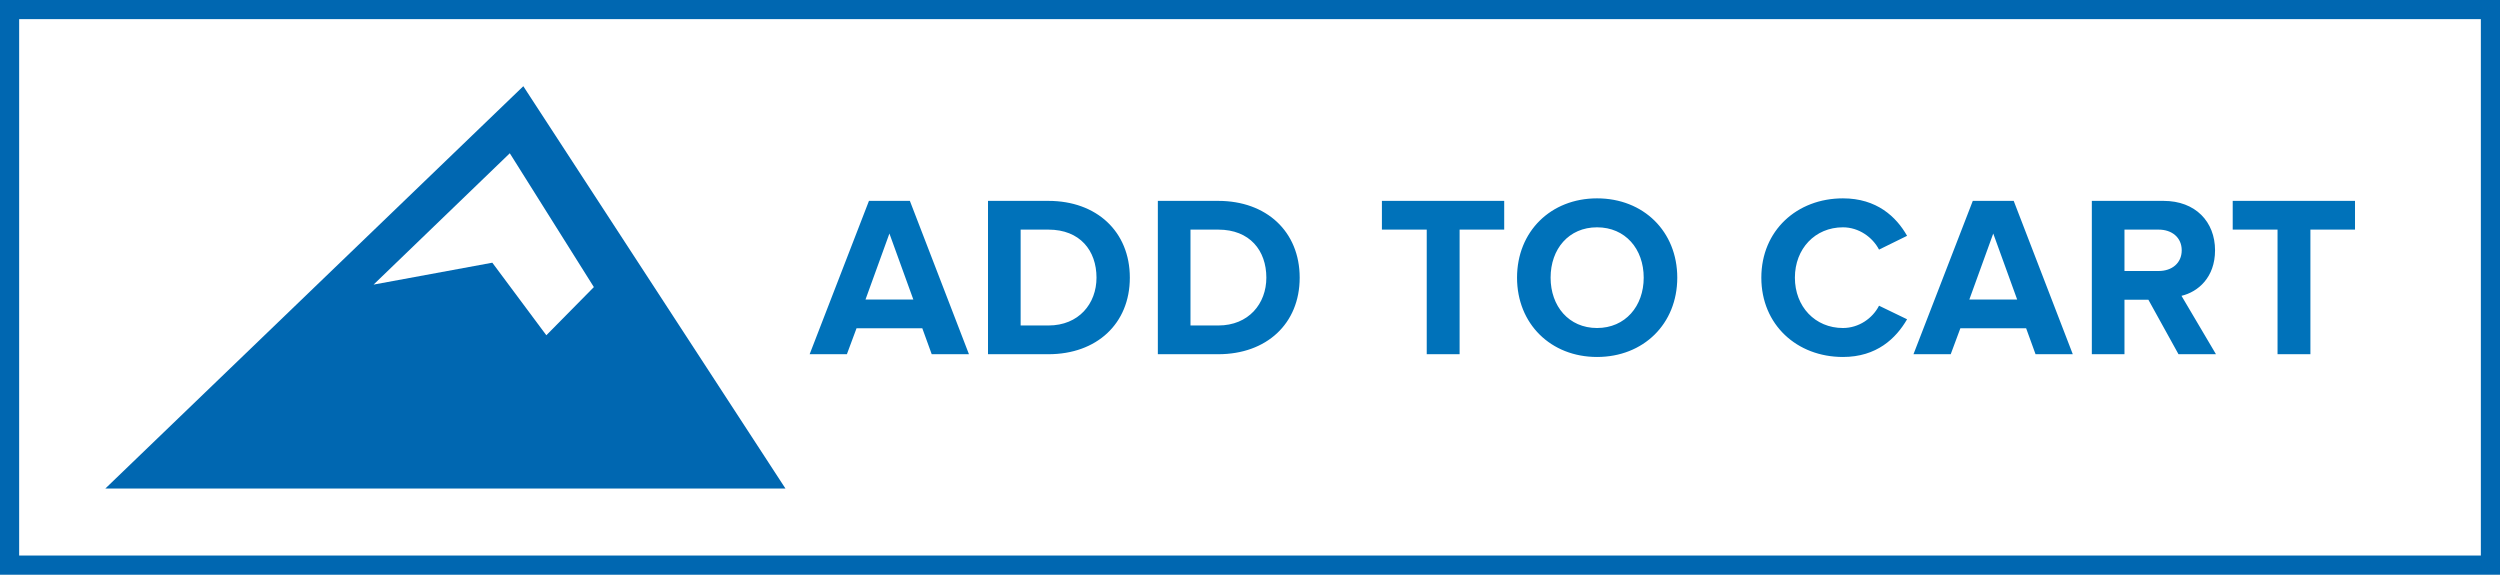
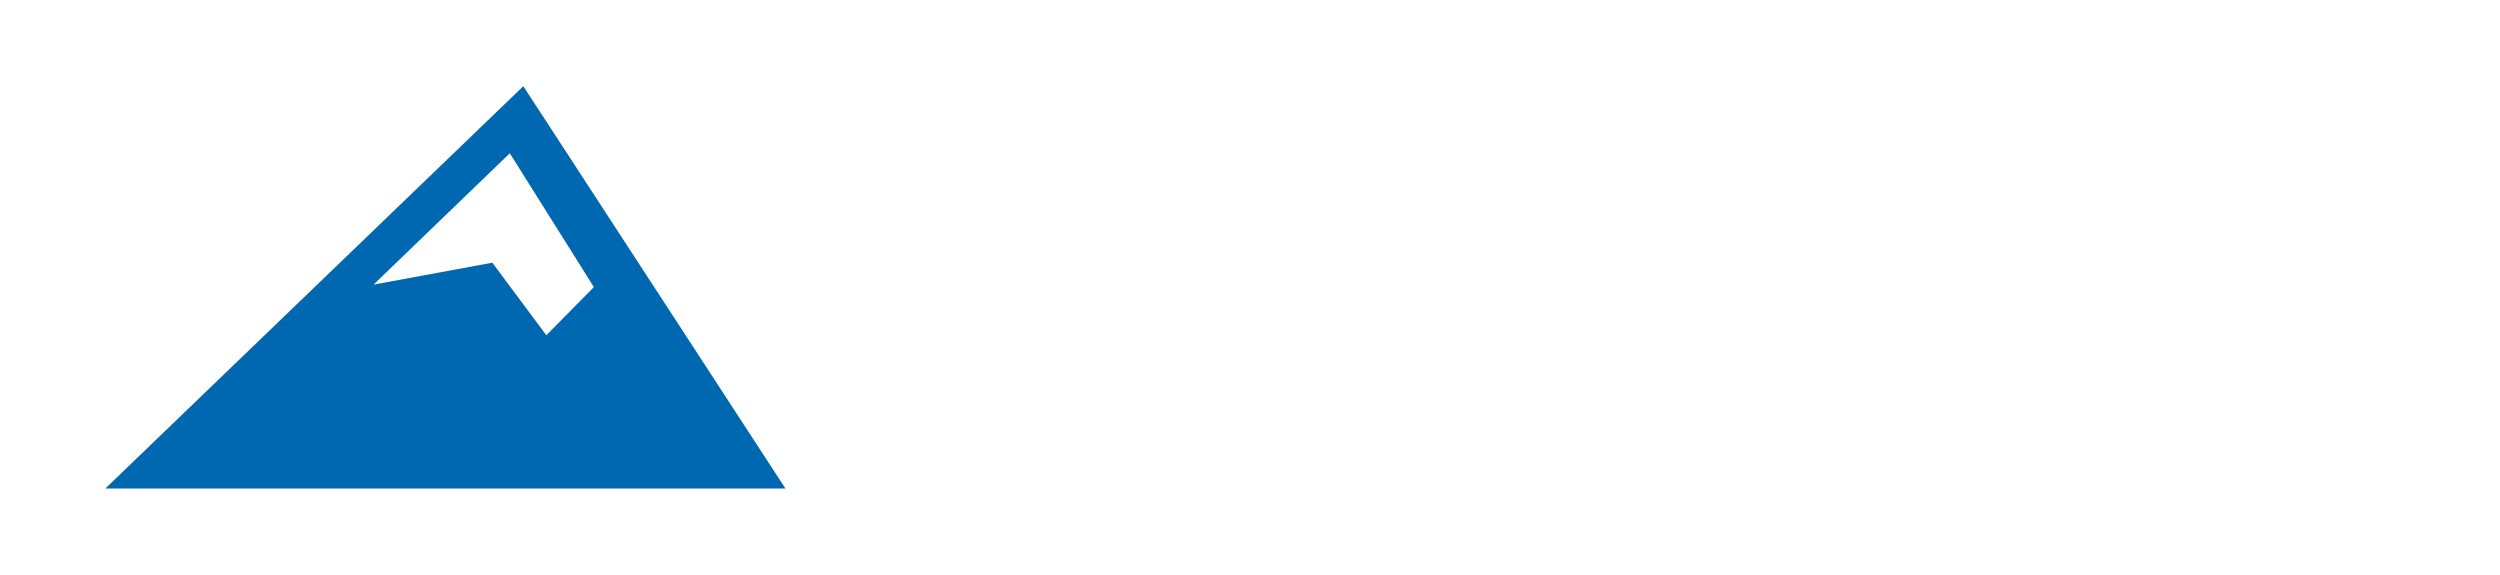
<svg xmlns="http://www.w3.org/2000/svg" width="261px" height="60px" viewBox="0 0 261 60" version="1.1">
  <title>Button</title>
  <desc>Created with Sketch.</desc>
  <g id="Page-1" stroke="none" stroke-width="1" fill="none" fill-rule="evenodd">
    <g id="Product-Detail-Page" transform="translate(-984, -1360)">
      <g id="Product-Description" transform="translate(880, 937)">
        <g id="Button" transform="translate(104, 423)">
-           <path d="M1,1 L1,59 L260,59 L260,1 L1,1 Z" id="Rectangle" stroke="#0067B1" stroke-width="2" />
-           <path d="M101.159,36.98 L97.271,36.98 L96.287,34.268 L89.423,34.268 L88.415,36.98 L84.527,36.98 L90.719,20.972 L94.991,20.972 L101.159,36.98 Z M95.351,31.268 L92.855,24.38 L90.359,31.268 L95.351,31.268 Z M109.459,36.98 L103.147,36.98 L103.147,20.972 L109.459,20.972 C114.475,20.972 117.955,24.164 117.955,28.988 C117.955,33.812 114.475,36.98 109.459,36.98 Z M109.459,33.98 C112.627,33.98 114.475,31.7 114.475,28.988 C114.475,26.156 112.747,23.972 109.459,23.972 L106.555,23.972 L106.555,33.98 L109.459,33.98 Z M127.191,36.98 L120.879,36.98 L120.879,20.972 L127.191,20.972 C132.207,20.972 135.687,24.164 135.687,28.988 C135.687,33.812 132.207,36.98 127.191,36.98 Z M127.191,33.98 C130.359,33.98 132.207,31.7 132.207,28.988 C132.207,26.156 130.479,23.972 127.191,23.972 L124.287,23.972 L124.287,33.98 L127.191,33.98 Z M152.383,36.98 L148.951,36.98 L148.951,23.972 L144.271,23.972 L144.271,20.972 L157.039,20.972 L157.039,23.972 L152.383,23.972 L152.383,36.98 Z M166.731,37.268 C161.907,37.268 158.379,33.812 158.379,28.988 C158.379,24.164 161.907,20.708 166.731,20.708 C171.579,20.708 175.107,24.164 175.107,28.988 C175.107,33.812 171.579,37.268 166.731,37.268 Z M166.731,34.244 C169.683,34.244 171.603,31.964 171.603,28.988 C171.603,25.988 169.683,23.732 166.731,23.732 C163.779,23.732 161.883,25.988 161.883,28.988 C161.883,31.964 163.779,34.244 166.731,34.244 Z M192.403,37.268 C187.603,37.268 183.883,33.908 183.883,28.988 C183.883,24.068 187.603,20.708 192.403,20.708 C195.931,20.708 197.971,22.628 199.099,24.62 L196.171,26.06 C195.499,24.764 194.059,23.732 192.403,23.732 C189.499,23.732 187.387,25.964 187.387,28.988 C187.387,32.012 189.499,34.244 192.403,34.244 C194.059,34.244 195.499,33.236 196.171,31.916 L199.099,33.332 C197.947,35.324 195.931,37.268 192.403,37.268 Z M216.399,36.98 L212.511,36.98 L211.527,34.268 L204.663,34.268 L203.655,36.98 L199.767,36.98 L205.959,20.972 L210.231,20.972 L216.399,36.98 Z M210.591,31.268 L208.095,24.38 L205.599,31.268 L210.591,31.268 Z M231.347,36.98 L227.435,36.98 L224.291,31.292 L221.795,31.292 L221.795,36.98 L218.387,36.98 L218.387,20.972 L225.875,20.972 C229.211,20.972 231.251,23.156 231.251,26.132 C231.251,28.964 229.475,30.476 227.747,30.884 L231.347,36.98 Z M225.371,28.292 C226.739,28.292 227.771,27.476 227.771,26.132 C227.771,24.788 226.739,23.972 225.371,23.972 L221.795,23.972 L221.795,28.292 L225.371,28.292 Z M241.207,36.98 L237.775,36.98 L237.775,23.972 L233.095,23.972 L233.095,20.972 L245.863,20.972 L245.863,23.972 L241.207,23.972 L241.207,36.98 Z" id="ADDTOCART" fill="#0072BA" fill-rule="nonzero" />
          <path d="M51.398,27.426 L39,29.712 L53.223,16 L62,29.972 L57.038,35 L51.398,27.426 Z M11,51 L82,51 L54.634,9 L11,51 Z" id="Fill-19" fill="#0067B1" />
        </g>
      </g>
    </g>
  </g>
</svg>